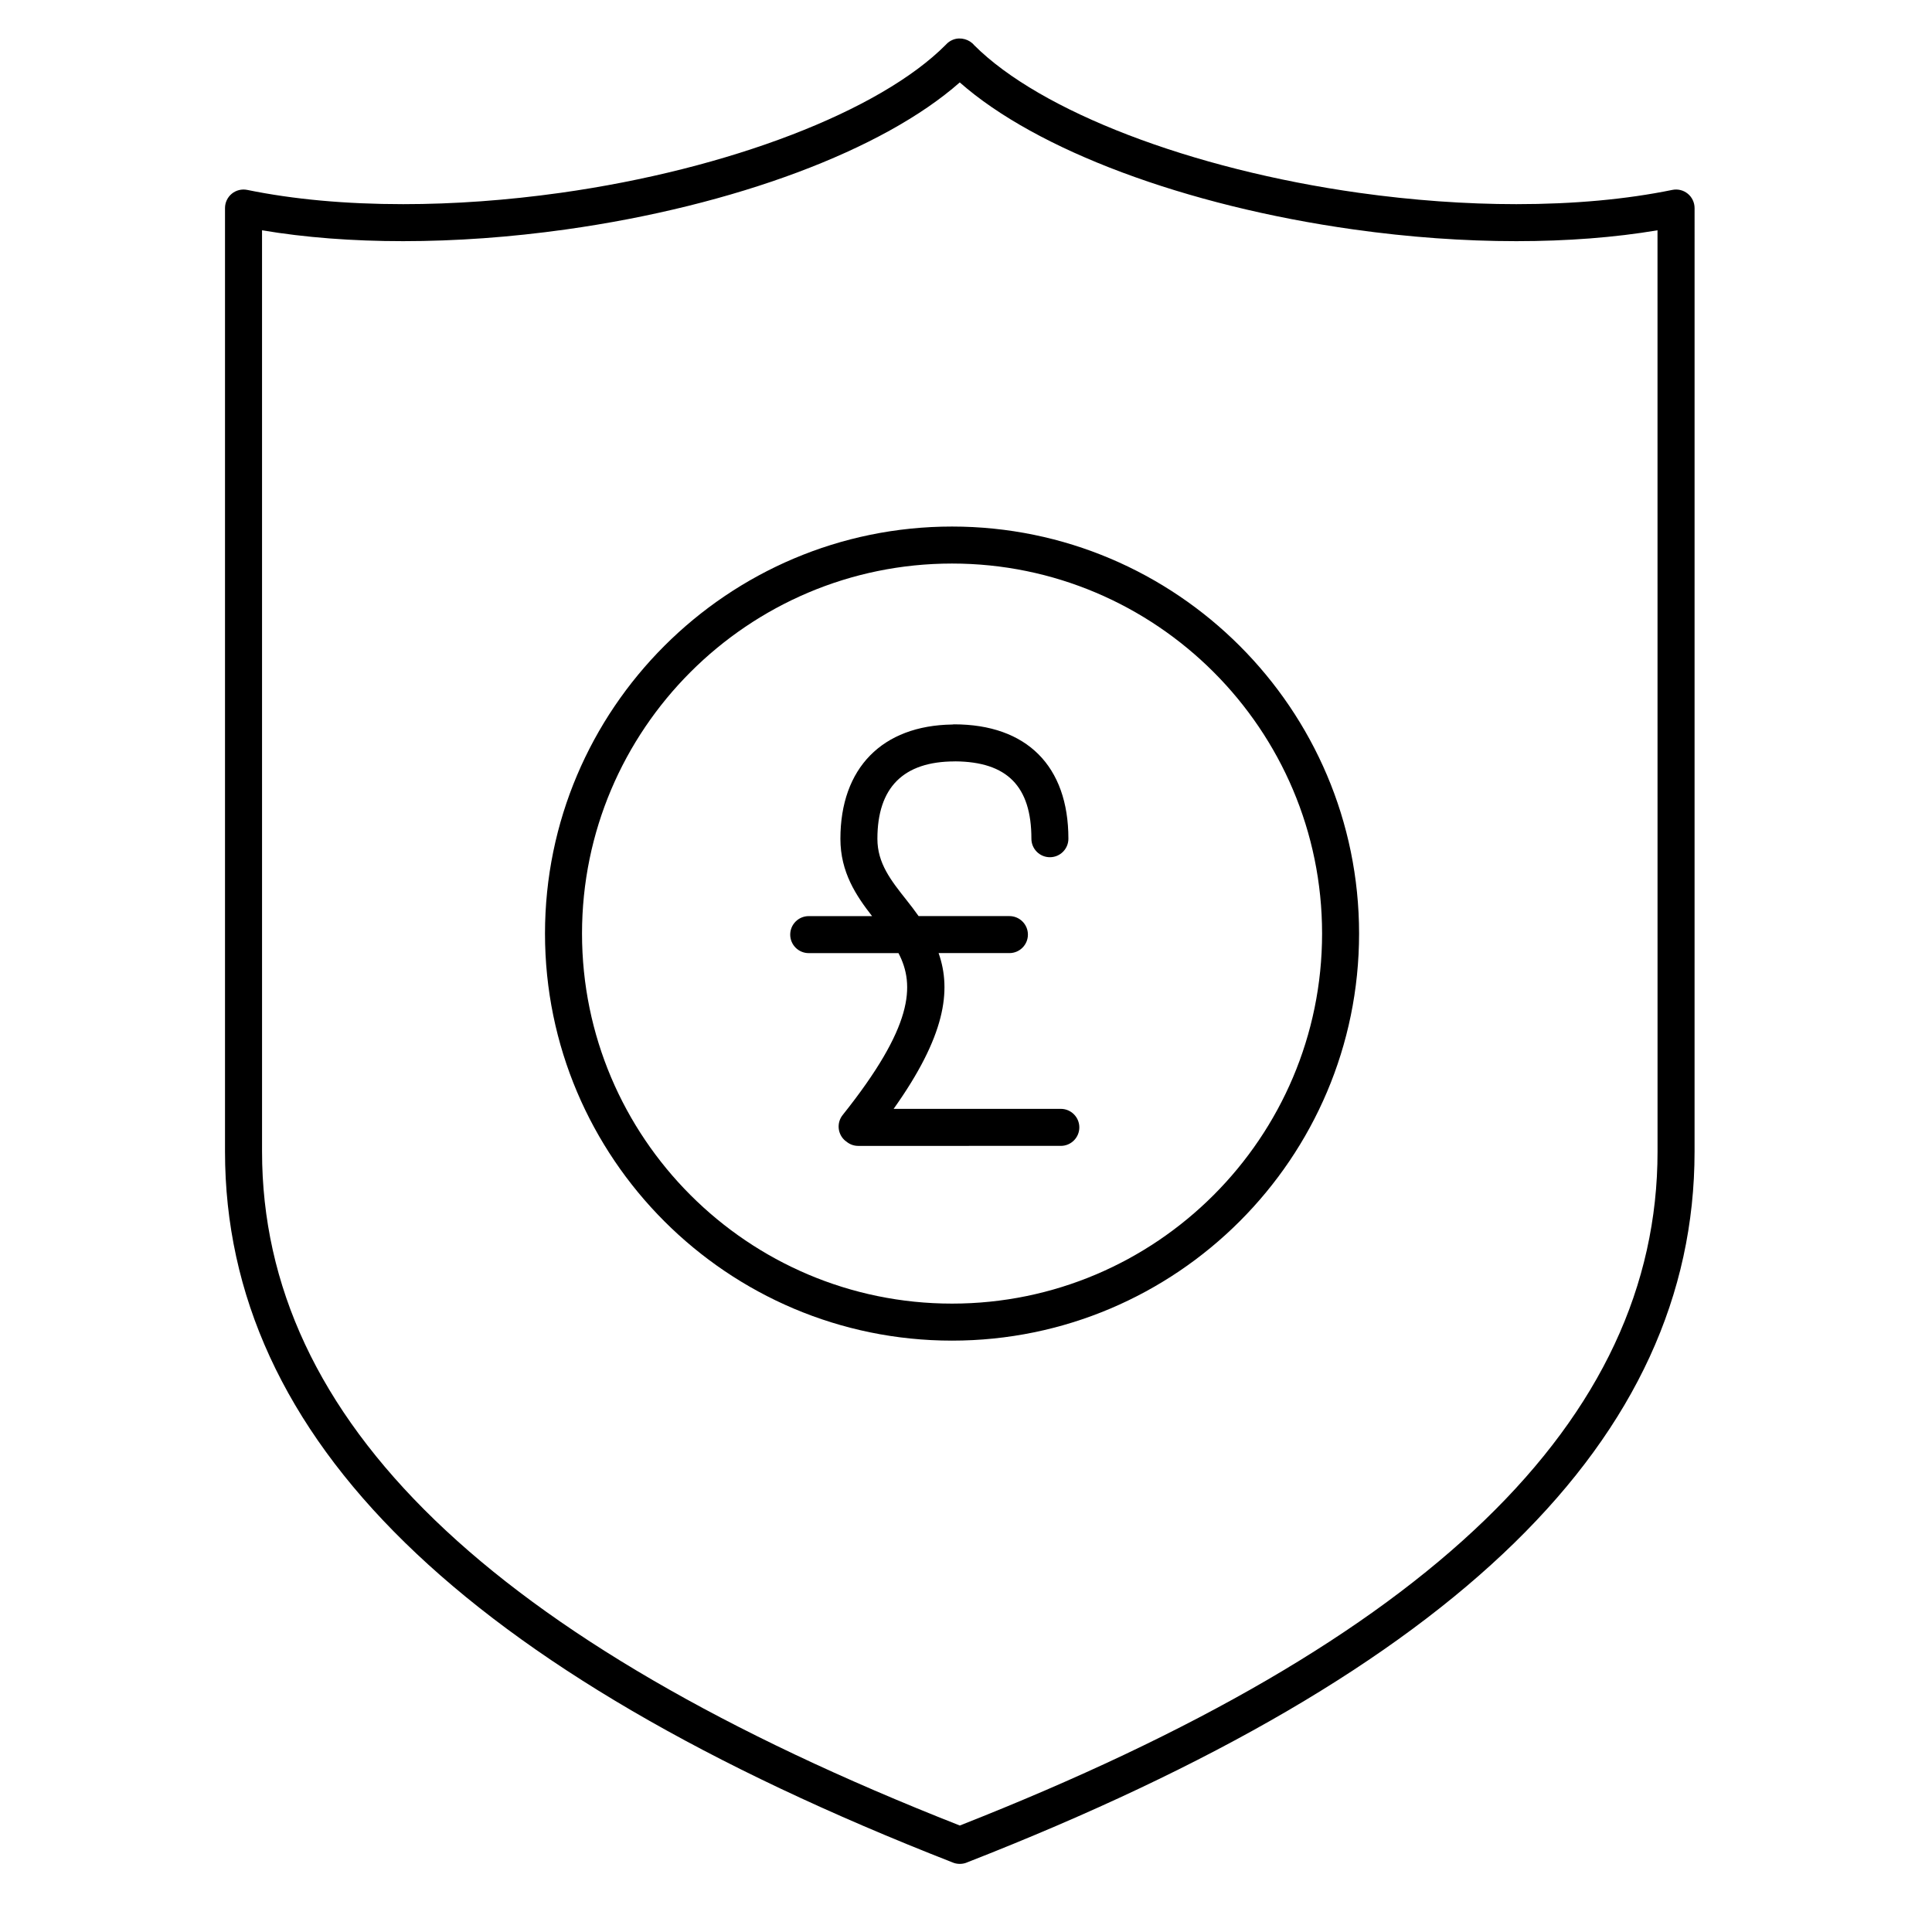
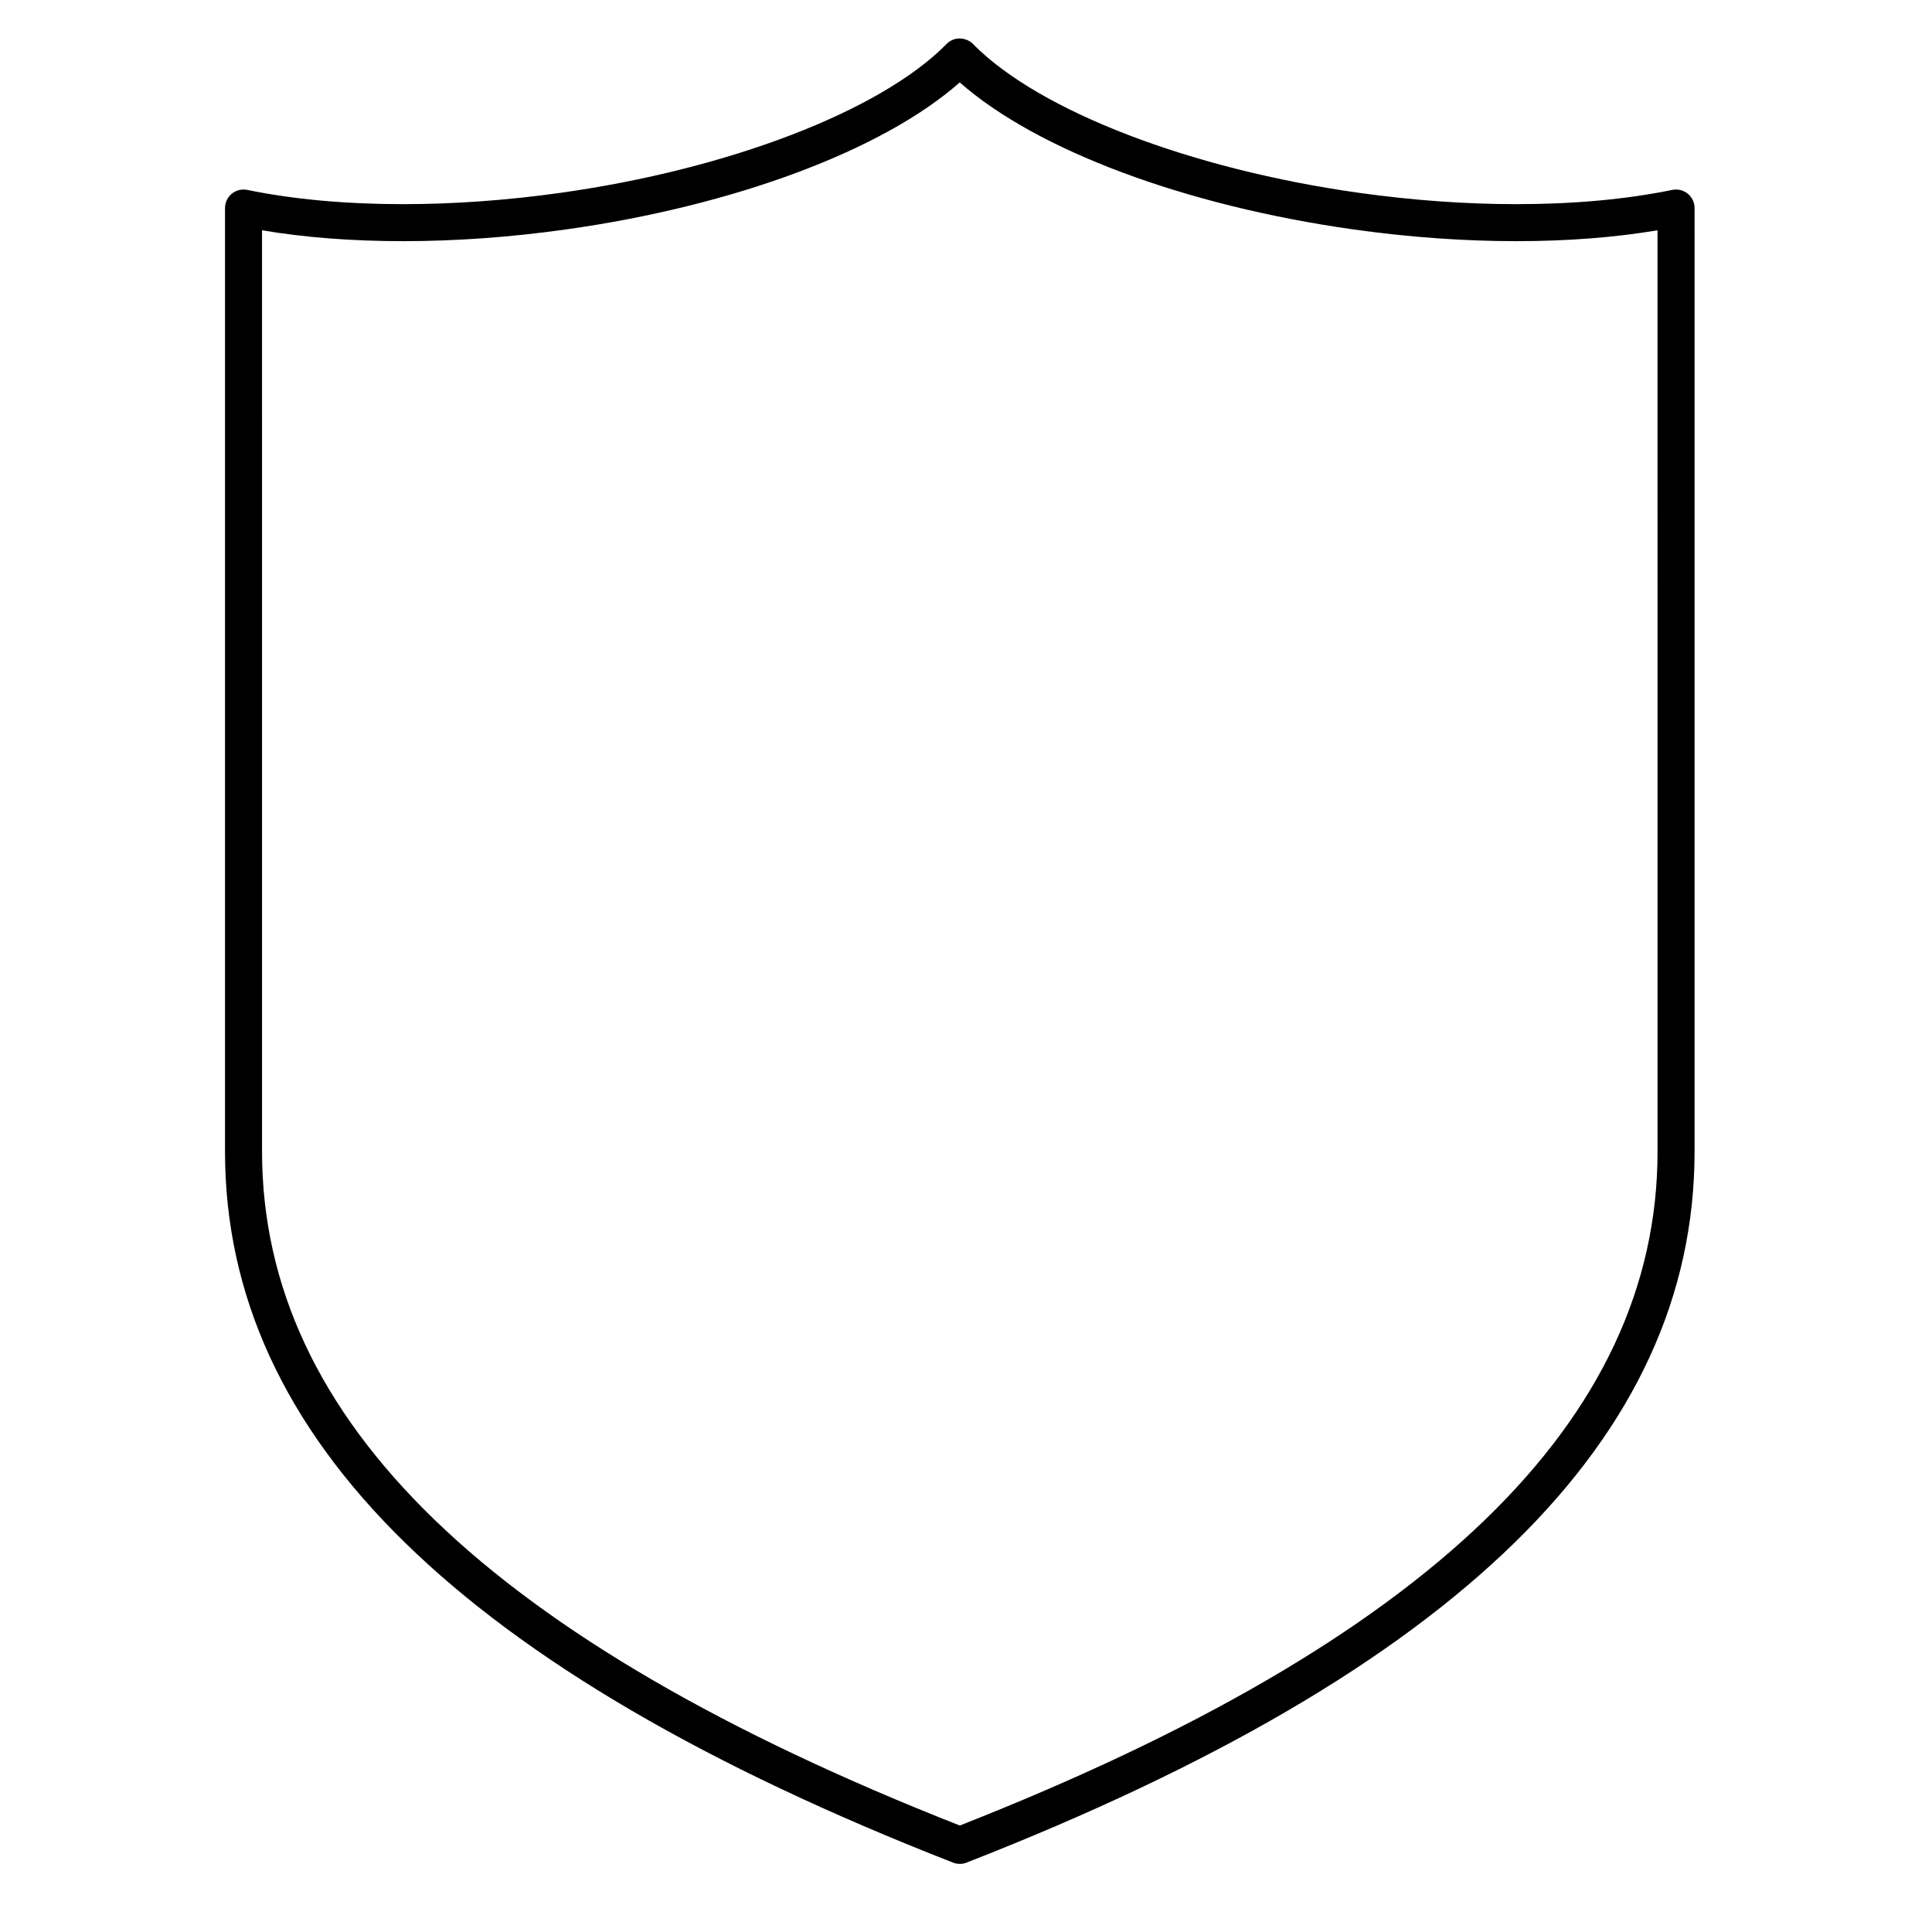
<svg xmlns="http://www.w3.org/2000/svg" fill="#000000" width="800px" height="800px" version="1.1" viewBox="144 144 512 512">
  <g>
    <path d="m591.27 195.33c-1.141-0.93-2.637-1.301-4.086-1.004-12.211 2.504-26.117 3.777-41.332 3.777-13.461 0-27.5-1.012-41.723-3.004-44.508-6.25-84.434-21.578-101.95-39.113-1.254-1.539-3.59-2.242-5.578-1.48-0.051 0.02-0.102 0.043-0.156 0.062-0.703 0.293-1.312 0.742-1.793 1.289-17.453 17.59-57.473 32.977-102.08 39.242-14.219 1.992-28.258 3.004-41.723 3.004-15.219 0-29.121-1.27-41.328-3.777-1.438-0.293-2.941 0.07-4.086 1.004-1.141 0.93-1.805 2.328-1.805 3.801v250.04c0 76.031 63.027 137.64 192.68 188.34 0.617 0.281 1.309 0.438 2.031 0.438h0.035c0.73 0 1.426-0.16 2.051-0.449 129.63-50.695 192.65-112.3 192.65-188.33l0.004-250.04c-0.004-1.473-0.668-2.867-1.805-3.797zm-8.004 253.84c0 71.238-60.492 129.67-184.91 178.61-124.42-48.938-184.91-107.38-184.91-178.61l-0.004-244.14c11.359 1.914 23.91 2.879 37.41 2.879 13.922 0 28.418-1.043 43.086-3.098 44.777-6.285 84.094-21.043 104.41-38.973 20.316 17.926 59.633 32.684 104.41 38.973 14.672 2.059 29.164 3.098 43.082 3.098 13.5 0 26.055-0.969 37.418-2.879z" />
-     <path d="m396.3 283.54c-59.477 0-107.87 48.387-107.87 107.87 0 59.48 48.387 107.87 107.87 107.87 59.48 0 107.87-48.391 107.87-107.87 0.004-59.48-48.387-107.87-107.87-107.87zm0 205.93c-54.07 0-98.059-43.988-98.059-98.066 0-54.07 43.988-98.059 98.059-98.059 54.074 0 98.066 43.988 98.066 98.059 0 54.078-43.992 98.066-98.066 98.066z" />
-     <path d="m425.13 437.86h-44.309c13.66-19.207 15.414-31.355 11.918-41.281h18.766c2.707 0 4.902-2.195 4.902-4.902s-2.195-4.902-4.902-4.902h-24.066c-0.996-1.414-2.066-2.816-3.184-4.223-4.152-5.238-7.734-9.762-7.734-16.258 0-13.609 6.898-20.512 20.508-20.512 0.035 0 0.07-0.012 0.109-0.012 13.77 0.102 20.195 6.613 20.195 20.5 0 2.707 2.195 4.902 4.902 4.902s4.902-2.195 4.902-4.902c0-19.266-11.051-30.312-30.316-30.312-0.152 0-0.301 0.031-0.449 0.047-18.574 0.266-29.656 11.531-29.656 30.293 0 8.875 4.195 15.094 8.391 20.484h-16.789c-2.707 0-4.902 2.195-4.902 4.902 0 2.707 2.195 4.902 4.902 4.902h23.789c4.441 8.496 3.906 19.465-14.793 42.906-1.688 2.117-1.34 5.203 0.773 6.891 0.035 0.027 0.074 0.035 0.113 0.062 0.863 0.754 1.977 1.227 3.215 1.227l53.715-0.004c2.707 0 4.902-2.195 4.902-4.902s-2.195-4.906-4.902-4.906z" />
  </g>
</svg>